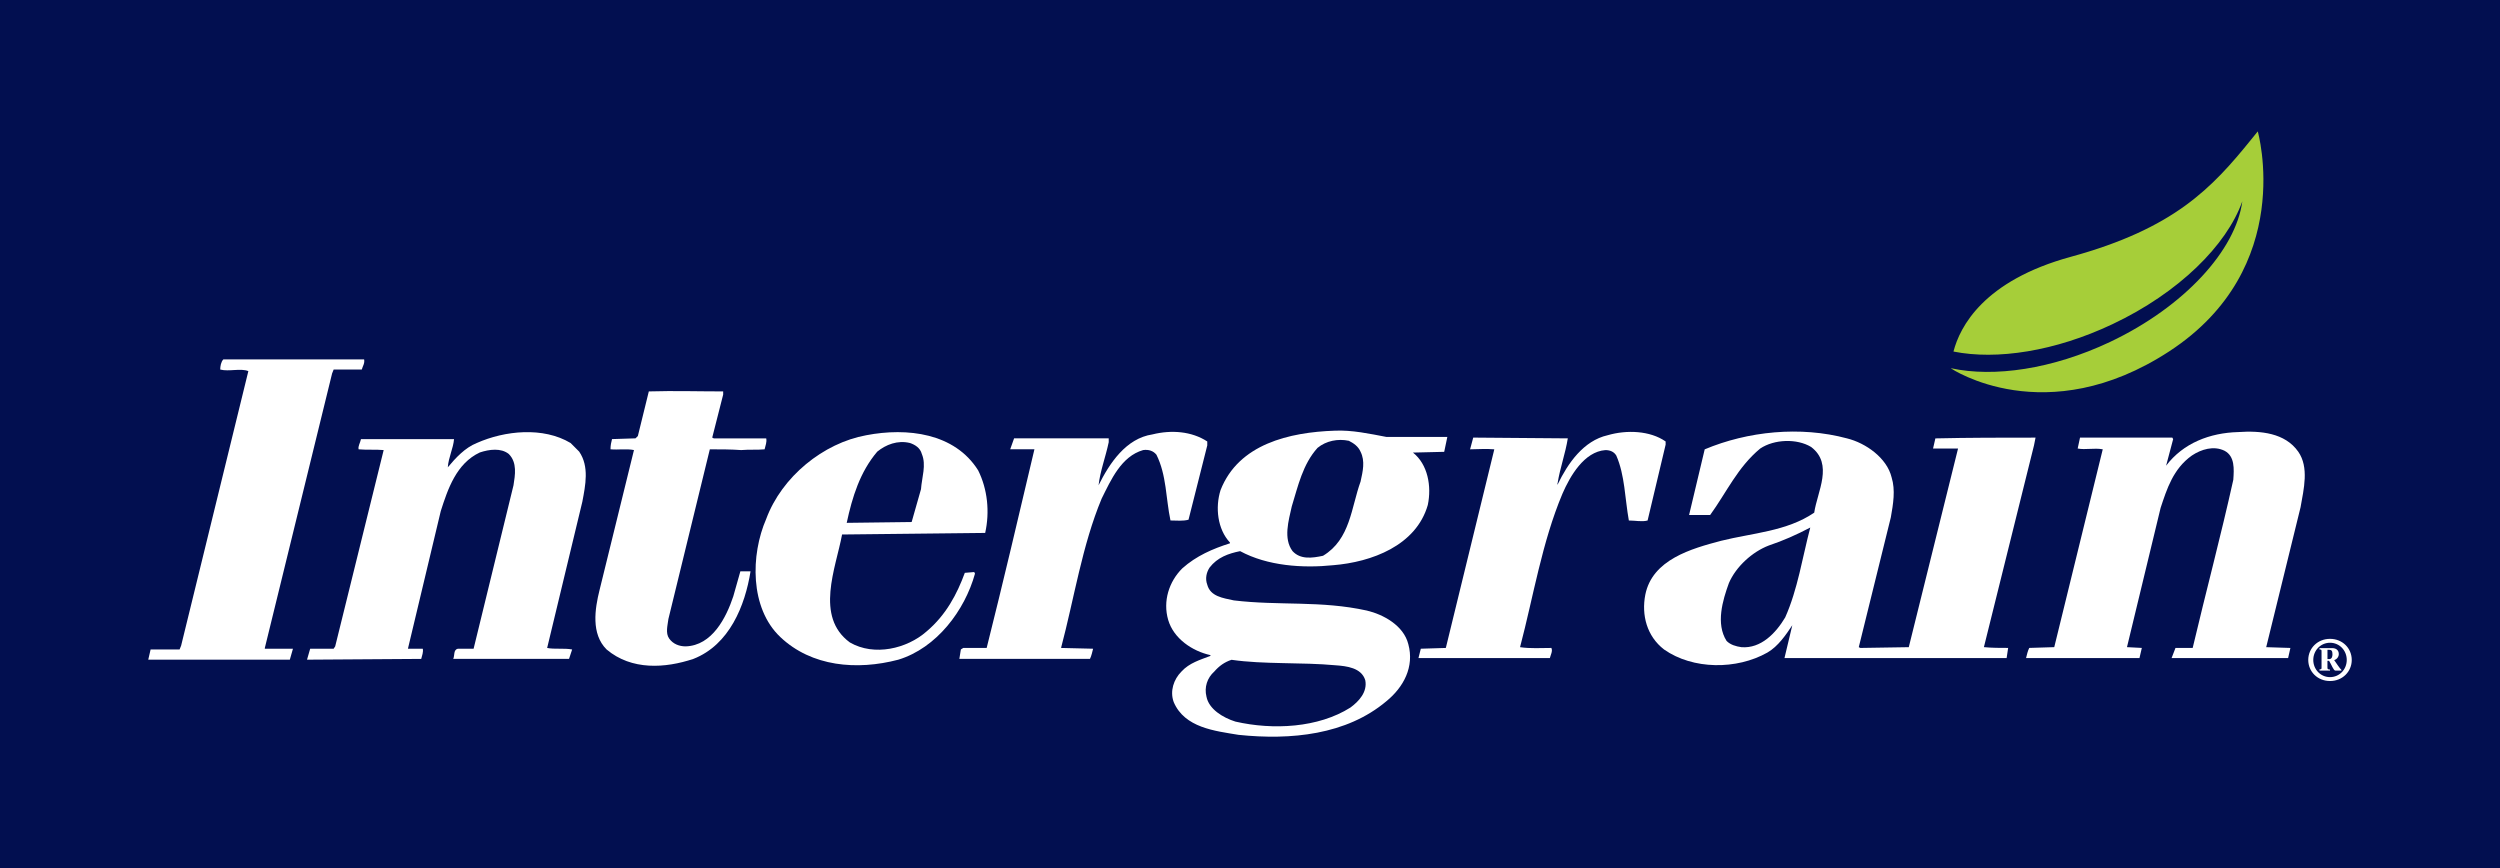
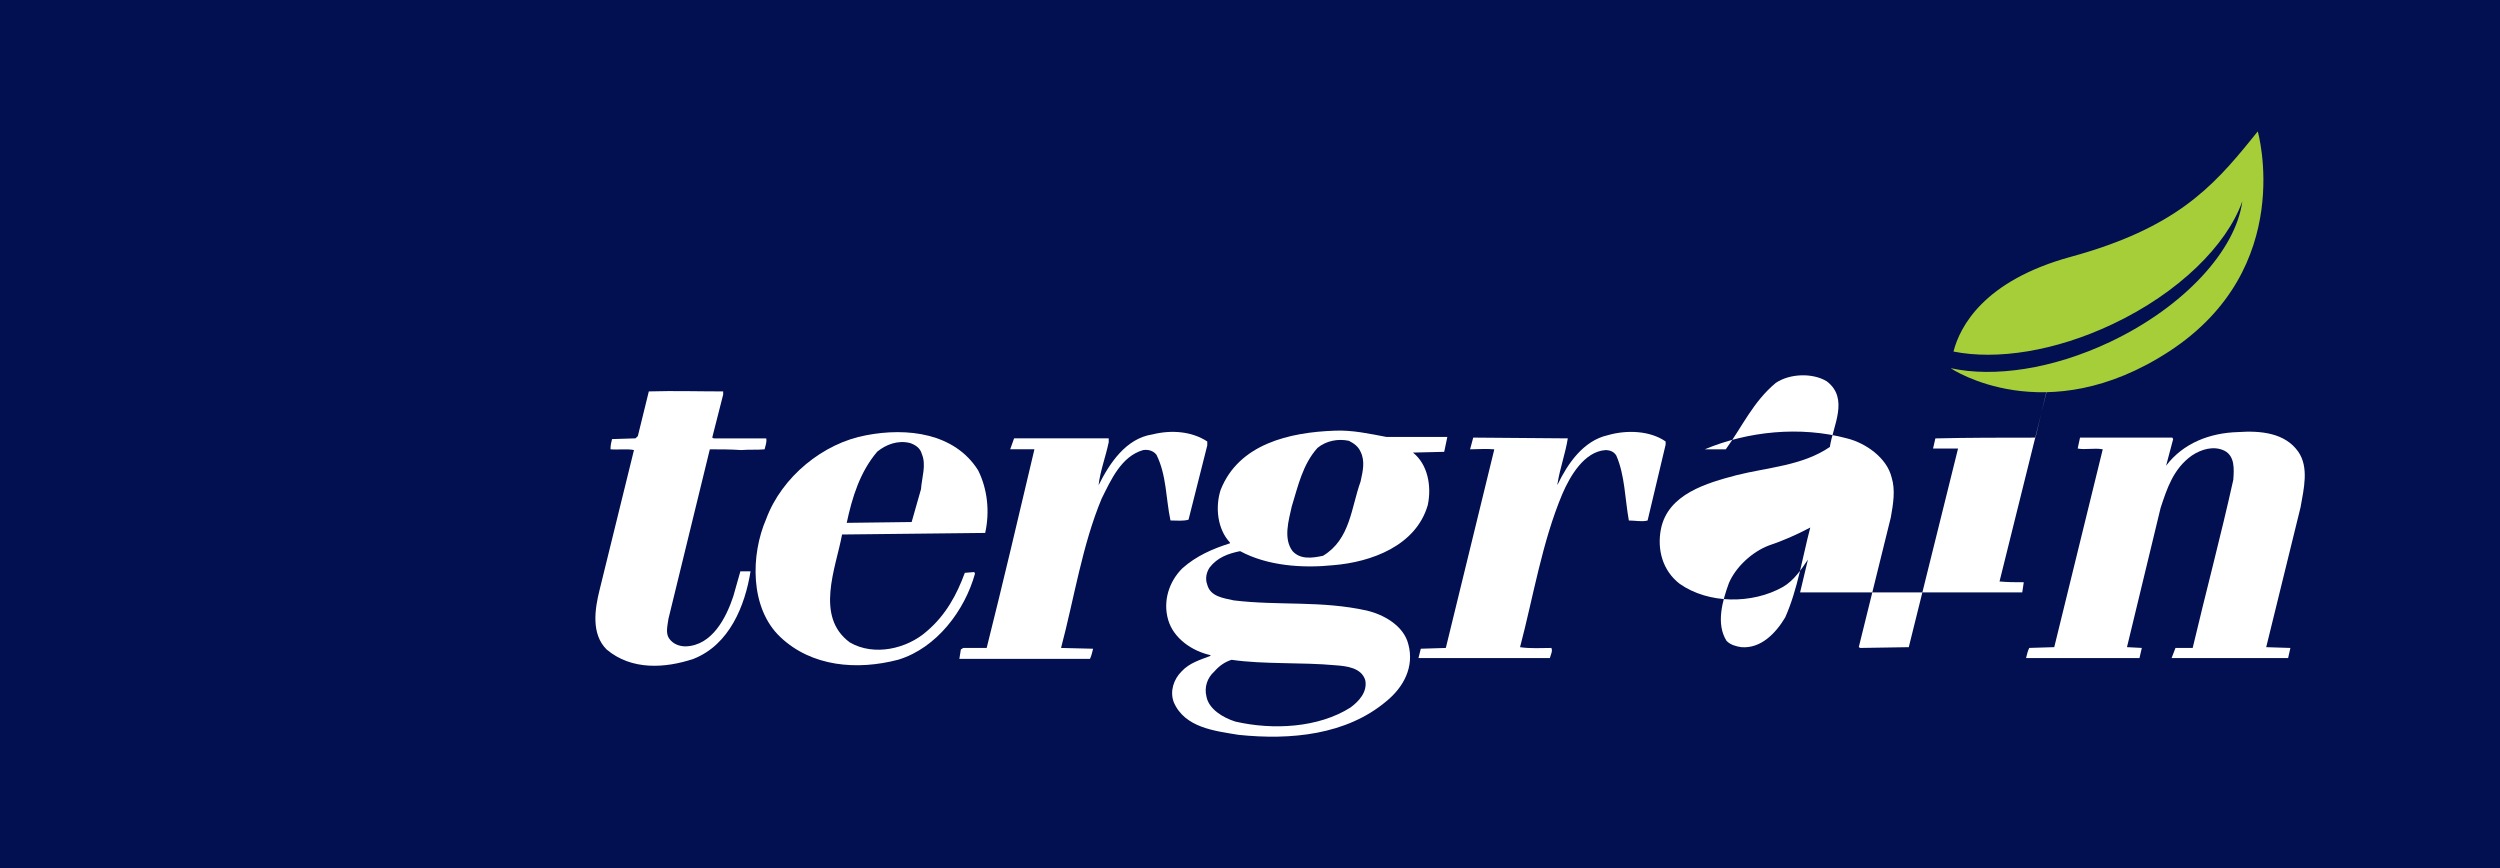
<svg xmlns="http://www.w3.org/2000/svg" id="White" viewBox="0 0 1000 347.22">
  <defs>
    <style>
      .cls-1 {
        fill: #a6ce39;
      }

      .cls-1, .cls-2, .cls-3 {
        stroke-width: 0px;
      }

      .cls-2 {
        fill: #fff;
      }

      .cls-3 {
        fill: #020f50;
      }
    </style>
  </defs>
  <rect class="cls-3" width="1000" height="347.22" />
-   <path class="cls-2" d="m145.65,143.76c.33,1.56-.62,2.8-.94,4.06h-11.25l-.62,1.56-26.91,109.81v.31h11.25l-1.25,4.38h-56.63l.94-4.08h11.59l.62-1.54,26.89-109.81c-3.12-1.26-7.81.3-11.25-.63,0-1.26.3-3.12,1.25-4.06h56.3Z" />
  <path class="cls-2" d="m289.27,157.82l-4.38,17.22.63.31h20.97c.31,1.54-.31,2.81-.65,4.38-3.12.3-5.94,0-9.37.3-4.06-.3-8.46-.3-12.54-.3l-16.57,67.88c-.3,2.5-1.24,5.64.31,7.81,1.57,2.21,4.06,3.13,6.57,3.13,10.65-.3,16.27-11.57,19.08-20.02l2.83-10h4.07c-2.2,13.75-8.45,29.39-22.85,35.03-11.26,3.75-24.71,4.68-34.73-3.77-6.27-6.25-4.69-16.25-2.82-23.77l13.77-56c-3.14-.61-6.27,0-9.39-.3,0-1.57.29-2.84.61-4.08l9.41-.3.93-.94,4.38-17.83c10.33-.31,19.4,0,29.74,0v1.25Z" />
  <path class="cls-2" d="m919.29,180.66c4.39,6.27,2.2,15.01.94,22.21l-13.75,56,9.68.31-.92,4.06h-46.61l1.56-4.06h6.88c5.32-22.53,11.26-44.74,16.25-67.26.31-4.38.63-9.37-3.44-11.58-4.36-2.19-9.39-.62-13.13,1.87-7.5,5.32-10.02,13.45-12.51,20.96l-13.45,55.69,5.94.31-.94,4.06h-45.37c.33-1.26.64-2.82,1.28-4.06l10-.31,19.4-79.14c-3.44-.63-6.9.3-10.03-.31l.94-4.38h36.91l.34.62c-.94,3.45-1.91,7.2-2.82,10.63,6.88-9.07,17.51-13.13,28.78-13.45,9.05-.62,18.78.31,24.07,7.83" />
  <path class="cls-2" d="m666.25,176.6v1.26l-7.21,30.34c-2.19.62-5.01,0-7.5,0-1.58-8.76-1.58-18.14-5.02-25.97-.94-1.56-2.5-2.19-4.37-2.19-8.46.63-14.1,10.33-17.2,17.51-8.15,19.39-11.58,40.99-16.93,61.32,4.09.63,8.47.31,12.53.31.63,1.24-.31,2.8-.61,4.06h-52.56l.94-3.75,10.01-.31,19.39-79.45c-3.44-.31-6.57,0-9.69,0l1.26-4.69,37.83.31c-.93,5.94-3.11,11.88-4.06,17.81,0,.31-.31.63,0,.63,4.06-8.44,10.33-17.51,20.02-19.7,7.51-2.19,16.9-1.87,23.17,2.5" />
  <path class="cls-2" d="m482.91,176.6v1.56l-7.5,29.72c-2.22.63-4.69.31-7.22.31-1.86-8.76-1.54-18.14-5.61-26.29-1.25-1.56-3.13-2.18-5.32-1.87-8.76,2.52-12.84,11.89-16.59,19.4-7.82,18.76-10.94,39.73-16.25,59.75l12.82.31c-.32,1.25-.63,2.8-1.25,4.06h-52.25l.61-3.77.97-.61h9.35c6.59-26.27,12.84-52.87,19.1-79.45h-9.69l1.56-4.38h37.85v1.54c-1.26,5.96-3.43,11.6-4.06,17.22,4.37-8.76,10.94-18.76,21.58-20.34,7.5-1.87,15.64-1.26,21.89,2.82" />
-   <path class="cls-2" d="m231.68,180.66c4.08,5.94,2.5,13.45,1.26,20.02l-14.08,58.5c2.81.61,6.88,0,10,.61l-1.25,3.77h-46.32c.64-1.26,0-3.77,1.9-4.06h6.25l15.96-65.38c.63-4.06,1.56-9.07-1.89-12.53-3.12-2.49-7.79-1.86-11.57-.61-9.39,4.38-12.83,14.69-15.63,23.45l-13.14,55.07h5.94c.31,1.25-.31,2.8-.62,4.06l-45.68.31,1.26-4.38h9.38l.63-.94,19.39-78.52c-3.13-.3-6.57,0-10.02-.3-.31-1.26.62-2.52.94-4.08h37.23c-.32,3.76-2.19,7.2-2.5,11.28,3.13-3.76,6.87-7.83,11.58-9.72,11.26-5,26.61-6.56,37.55,0l3.44,3.45Z" />
  <path class="cls-2" d="m350.9,180.66c3.43-2.8,8.15-4.69,13.12-3.45,1.89.65,4.07,1.89,4.71,4.38,1.86,4.39,0,9.39-.33,14.08l-3.74,13.14-25.97.33c2.21-10.33,5.31-20.35,12.21-28.48m43.17,32.53c1.89-8.44.94-17.52-2.8-25.03-9.39-15.01-28.48-17.2-44.74-14.07-17.2,3.12-33.79,16.59-40.04,33.47-6.26,14.38-6.59,35.67,5.62,47.24,12.52,11.88,30.65,13.44,47.24,9.07,15.33-4.69,26.58-19.7,30.65-34.42l-.31-.63-3.76.31c-3.11,8.46-7.5,16.88-15.33,23.47-7.81,6.88-20.93,10.02-30.65,4.38-14.08-10.33-5.62-29.72-3.12-43.18l57.24-.63" />
-   <path class="cls-2" d="m714.07,246.98c-3.73,6.27-9.69,12.52-17.5,11.89-2.19-.31-4.4-.94-5.94-2.5-4.38-6.88-1.57-16.27.93-23.13,2.82-6.59,9.39-12.53,15.94-15.03,5.64-1.88,11.28-4.38,16.61-7.2-3.14,11.91-5.01,24.72-10.04,35.98m100.12-71.94c-12.82,0-26.92,0-40.04.31l-.93,4.06h10l-19.71,79.45-19.37.31-.63-.31,12.82-51.92c.95-5.34,1.89-10.96.32-15.97-1.87-7.81-10.34-13.77-17.83-15.62-18.76-5.03-39.73-2.84-56.94,4.38l-6.25,26.27h8.43c6.58-9.07,10.96-19.07,20.02-26.59,5.64-3.77,14.71-4.06,20.37-.63,9.04,6.88,2.47,17.83,1.24,26.27-10.97,7.5-24.73,8.13-37.24,11.26-11.89,3.14-27.53,7.5-30.33,21.58-1.58,8.13.61,16.58,7.49,21.89,11.59,8.14,29.1,8.14,41.31,1.26,4.37-2.51,7.5-7.2,10-10.95l-3.13,13.13h88.86l.61-4.06c-3.12,0-6.57,0-9.7-.31l20.04-80.71.62-3.12" />
+   <path class="cls-2" d="m714.07,246.98c-3.73,6.27-9.69,12.52-17.5,11.89-2.19-.31-4.4-.94-5.94-2.5-4.38-6.88-1.57-16.27.93-23.13,2.82-6.59,9.39-12.53,15.94-15.03,5.64-1.88,11.28-4.38,16.61-7.2-3.14,11.91-5.01,24.72-10.04,35.98m100.12-71.94c-12.82,0-26.92,0-40.04.31l-.93,4.06h10l-19.71,79.45-19.37.31-.63-.31,12.82-51.92c.95-5.34,1.89-10.96.32-15.97-1.87-7.81-10.34-13.77-17.83-15.62-18.76-5.03-39.73-2.84-56.94,4.38h8.43c6.58-9.07,10.96-19.07,20.02-26.59,5.64-3.77,14.71-4.06,20.37-.63,9.04,6.88,2.47,17.83,1.24,26.27-10.97,7.5-24.73,8.13-37.24,11.26-11.89,3.14-27.53,7.5-30.33,21.58-1.58,8.13.61,16.58,7.49,21.89,11.59,8.14,29.1,8.14,41.31,1.26,4.37-2.51,7.5-7.2,10-10.95l-3.13,13.13h88.86l.61-4.06c-3.12,0-6.57,0-9.7-.31l20.04-80.71.62-3.12" />
  <path class="cls-2" d="m544.24,192.59c-3.77,10.33-4.06,23.14-15.03,29.72-4.37.94-9.06,1.56-12.2-1.87-3.74-5.01-1.56-12.21-.31-17.85,2.5-8.13,4.38-16.88,10.32-23.45,3.45-2.82,8.14-3.75,12.52-2.82,1.87.94,3.75,2.19,4.69,4.39,1.87,3.75.9,7.81,0,11.88m-58.51,76.02c1.9-2.19,4.07-3.77,6.89-4.69,12.82,1.88,28.14.93,41.6,2.19,4.38.32,10.33.95,11.89,5.96.93,4.68-2.5,8.43-5.94,10.95-12.84,8.13-30.97,9.06-45.99,5.62-5-1.56-10.66-5.01-11.59-10-.93-3.75.31-7.51,3.13-10.02m93.21-93.85h-24.38c-6.57-1.25-13.77-2.82-20.63-2.5-18.14.63-38.48,5.32-45.69,23.77-2.18,6.9-1.25,15.64,3.76,20.97v.31c-6.88,2.19-13.45,5.01-19.06,10.02-5.34,5.31-7.83,13.12-5.65,20.63,2.2,7.51,9.7,12.5,16.9,14.08v.31c-4.07,1.56-8.44,2.8-11.58,6.25-3.12,3.12-4.7,7.83-3.12,12.19,4.36,10.33,16.57,11.58,25.96,13.14,20.95,2.19,43.16,0,59.12-13.45,6.88-5.61,11.26-13.75,8.77-22.84-1.89-7.5-10.03-11.88-16.6-13.43-18.44-4.06-35.03-1.88-53.18-4.06-4.37-.95-9.37-1.58-10.63-6.25-.94-2.5-.31-5.01.93-6.9,3.13-4.05,7.51-5.61,12.21-6.55,10.96,5.92,25.03,6.88,37.24,5.62,15.32-1.25,33.16-7.81,37.83-24.09,1.58-7.51,0-16.27-5.94-20.96l12.5-.3,1.25-5.95" />
-   <path class="cls-2" d="m940.7,263.98c0-4.68-3.71-8.44-8.69-8.44s-8.71,3.77-8.71,8.44,3.72,8.43,8.71,8.43,8.69-3.78,8.69-8.43m-2,0c0,3.76-2.9,6.87-6.69,6.87s-6.7-3.1-6.7-6.87,2.9-6.88,6.7-6.88,6.69,3.09,6.69,6.88m-2.14,4.28v-.31c-.62-.53-2.19-2.9-2.89-3.91,1.18-.35,1.85-1.38,1.85-2.41,0-1.64-1.17-2.39-2.68-2.39h-5.04v.55c.82,0,.82.15.82.89v6.2c0,.71,0,.86-.82.86v.51h4.21v-.43c-1.03-.08-1.03-.23-1.03-.94v-2.56h.65c1.05,1.68,1.79,3.93,2.53,3.93h2.39m-5.57-8.32h.75c.8,0,1.26.37,1.26,1.76,0,.98-.26,1.95-1.32,1.95h-.68v-3.71" />
  <path class="cls-1" d="m903.11,52.55l-2.47,3.05c-15.92,19.74-31,35.81-72.37,47.14-34.85,9.54-44.31,27.94-46.88,37.88,17.24,3.46,40.59-.05,63.62-10.96,26.49-12.52,45.69-31.54,51.92-49.15-2.58,19.44-23.04,42.13-52.98,56.3-23.01,10.87-46.37,14.22-63.51,10.49v.09s37.79,25.41,87.25-6.85c51.08-33.31,35.41-88,35.41-88" />
</svg>